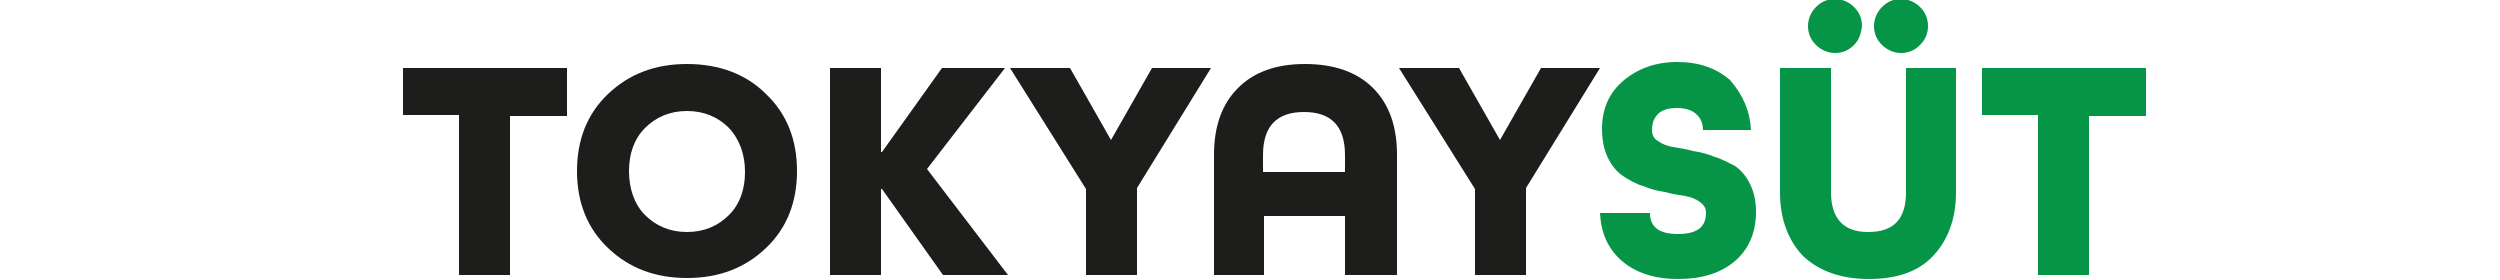
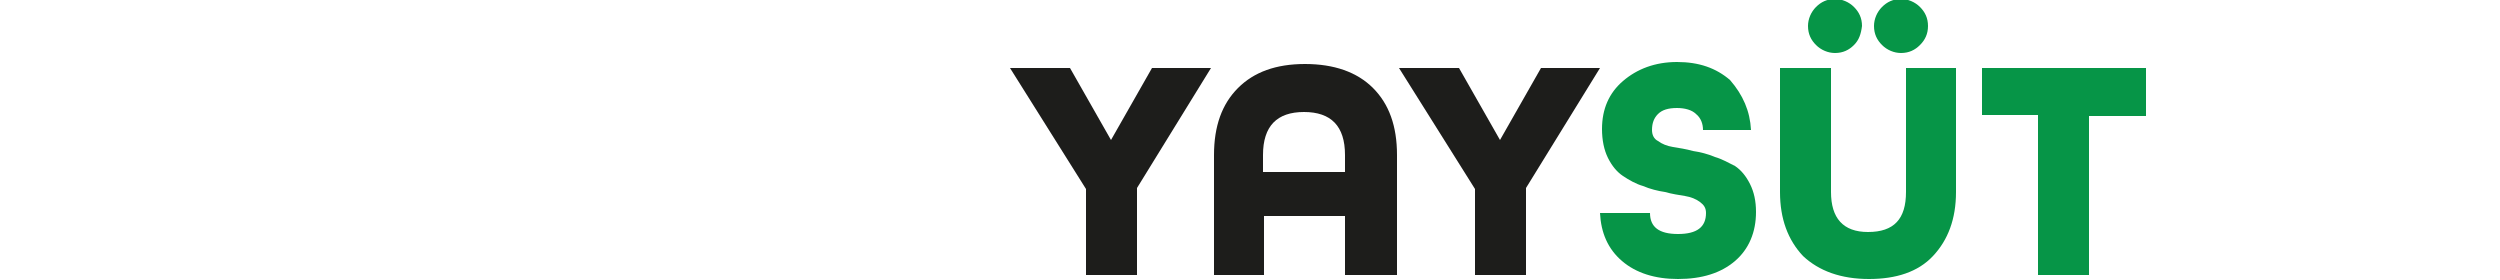
<svg xmlns="http://www.w3.org/2000/svg" version="1.1" id="Layer_1" x="0px" y="0px" viewBox="0 0 250 28" style="enable-background:new 0 0 250 28;" xml:space="preserve">
  <style type="text/css">
	.st0{fill:#1D1D1B;}
	.st1{fill:#069547;}
</style>
  <g>
-     <path class="st0" d="M51,27.5h-5.1v-16h-5.6V6.8h16.4v4.8H51V27.5z" />
-     <path class="st0" d="M76.6,9.4c2.1,2,3.1,4.6,3.1,7.7c0,3.1-1,5.7-3.1,7.7c-2.1,2-4.7,3-7.9,3c-3.2,0-5.8-1-7.9-3   c-2.1-2-3.1-4.6-3.1-7.7c0-3.1,1-5.7,3.1-7.7c2.1-2,4.7-3,7.9-3C71.9,6.4,74.6,7.4,76.6,9.4z M64.5,21.5c1.1,1.1,2.5,1.7,4.2,1.7   c1.7,0,3.1-0.6,4.2-1.7c1.1-1.1,1.6-2.6,1.6-4.3S74,14,72.9,12.8c-1.1-1.1-2.5-1.7-4.2-1.7c-1.7,0-3.1,0.6-4.2,1.7   c-1.1,1.1-1.6,2.6-1.6,4.3S63.4,20.4,64.5,21.5z" />
-     <path class="st0" d="M88.1,27.5h-5.1V6.8h5.1v8.4l0.1,0l6-8.4h6.3l-7.8,10.1l8.1,10.6h-6.5l-6.1-8.6h-0.1V27.5z" />
    <path class="st0" d="M113.7,27.5h-5.1v-8.6L101,6.8h6l4.1,7.2l0,0l4.1-7.2h5.9l-7.4,12V27.5z" />
    <path class="st0" d="M139.6,27.5h-5.1v-5.9h-8.1v5.9h-5v-12c0-2.9,0.8-5.1,2.4-6.7c1.6-1.6,3.8-2.4,6.7-2.4c2.9,0,5.2,0.8,6.8,2.4   c1.6,1.6,2.4,3.8,2.4,6.7V27.5z M134.5,17.2v-1.7c0-2.9-1.4-4.3-4.1-4.3c-2.7,0-4.1,1.4-4.1,4.3v1.7H134.5z" />
    <path class="st0" d="M152.6,27.5h-5.1v-8.6l-7.6-12.1h6L150,14l0,0l4.1-7.2h5.9l-7.4,12V27.5z" />
    <path class="st1" d="M175.1,13h-4.8c0-0.6-0.2-1.2-0.7-1.6c-0.4-0.4-1.1-0.6-1.9-0.6c-0.9,0-1.5,0.2-1.9,0.6   c-0.4,0.4-0.6,0.9-0.6,1.6c0,0.5,0.2,0.9,0.6,1.1c0.4,0.3,0.9,0.5,1.5,0.6c0.6,0.1,1.3,0.2,2,0.4c0.7,0.1,1.5,0.3,2.2,0.6   c0.7,0.2,1.4,0.6,2,0.9c0.6,0.4,1.1,1,1.5,1.8c0.4,0.8,0.6,1.7,0.6,2.8c0,2-0.7,3.7-2.1,4.9c-1.4,1.2-3.3,1.8-5.7,1.8   c-2.3,0-4.2-0.6-5.6-1.8c-1.4-1.2-2.1-2.8-2.2-4.8h5c0,1.4,0.9,2.1,2.8,2.1c1.9,0,2.8-0.7,2.8-2.1c0-0.5-0.2-0.8-0.6-1.1   c-0.4-0.3-0.9-0.5-1.5-0.6c-0.6-0.1-1.3-0.2-2-0.4c-0.7-0.1-1.5-0.3-2.2-0.6c-0.7-0.2-1.4-0.6-2-1c-0.6-0.4-1.1-1-1.5-1.8   c-0.4-0.8-0.6-1.8-0.6-2.9c0-2,0.7-3.6,2.1-4.8c1.4-1.2,3.2-1.9,5.4-1.9c2.2,0,3.9,0.6,5.3,1.8C174.3,9.5,175,11.1,175.1,13z" />
    <path class="st1" d="M190.6,19.2V6.8h5v12.4c0,2.7-0.8,4.8-2.3,6.4c-1.5,1.6-3.7,2.3-6.4,2.3c-2.8,0-5-0.8-6.6-2.3   c-1.5-1.6-2.3-3.7-2.3-6.4V6.8h5.1v12.4c0,2.6,1.2,4,3.7,4C189.4,23.2,190.6,21.9,190.6,19.2z M185.4,4.5c-0.5,0.5-1.1,0.8-1.9,0.8   c-0.7,0-1.4-0.3-1.9-0.8c-0.5-0.5-0.8-1.1-0.8-1.9c0-0.7,0.3-1.4,0.8-1.9c0.5-0.5,1.1-0.8,1.9-0.8c0.7,0,1.4,0.3,1.9,0.8   c0.5,0.5,0.8,1.1,0.8,1.9C186.1,3.4,185.9,4,185.4,4.5z M192,4.5c-0.5,0.5-1.1,0.8-1.9,0.8c-0.7,0-1.4-0.3-1.9-0.8   c-0.5-0.5-0.8-1.1-0.8-1.9c0-0.7,0.3-1.4,0.8-1.9c0.5-0.5,1.1-0.8,1.9-0.8c0.7,0,1.4,0.3,1.9,0.8c0.5,0.5,0.8,1.1,0.8,1.9   C192.8,3.4,192.5,4,192,4.5z" />
    <path class="st1" d="M208.9,27.5h-5.1v-16h-5.6V6.8h16.4v4.8h-5.7V27.5z" />
  </g>
</svg>